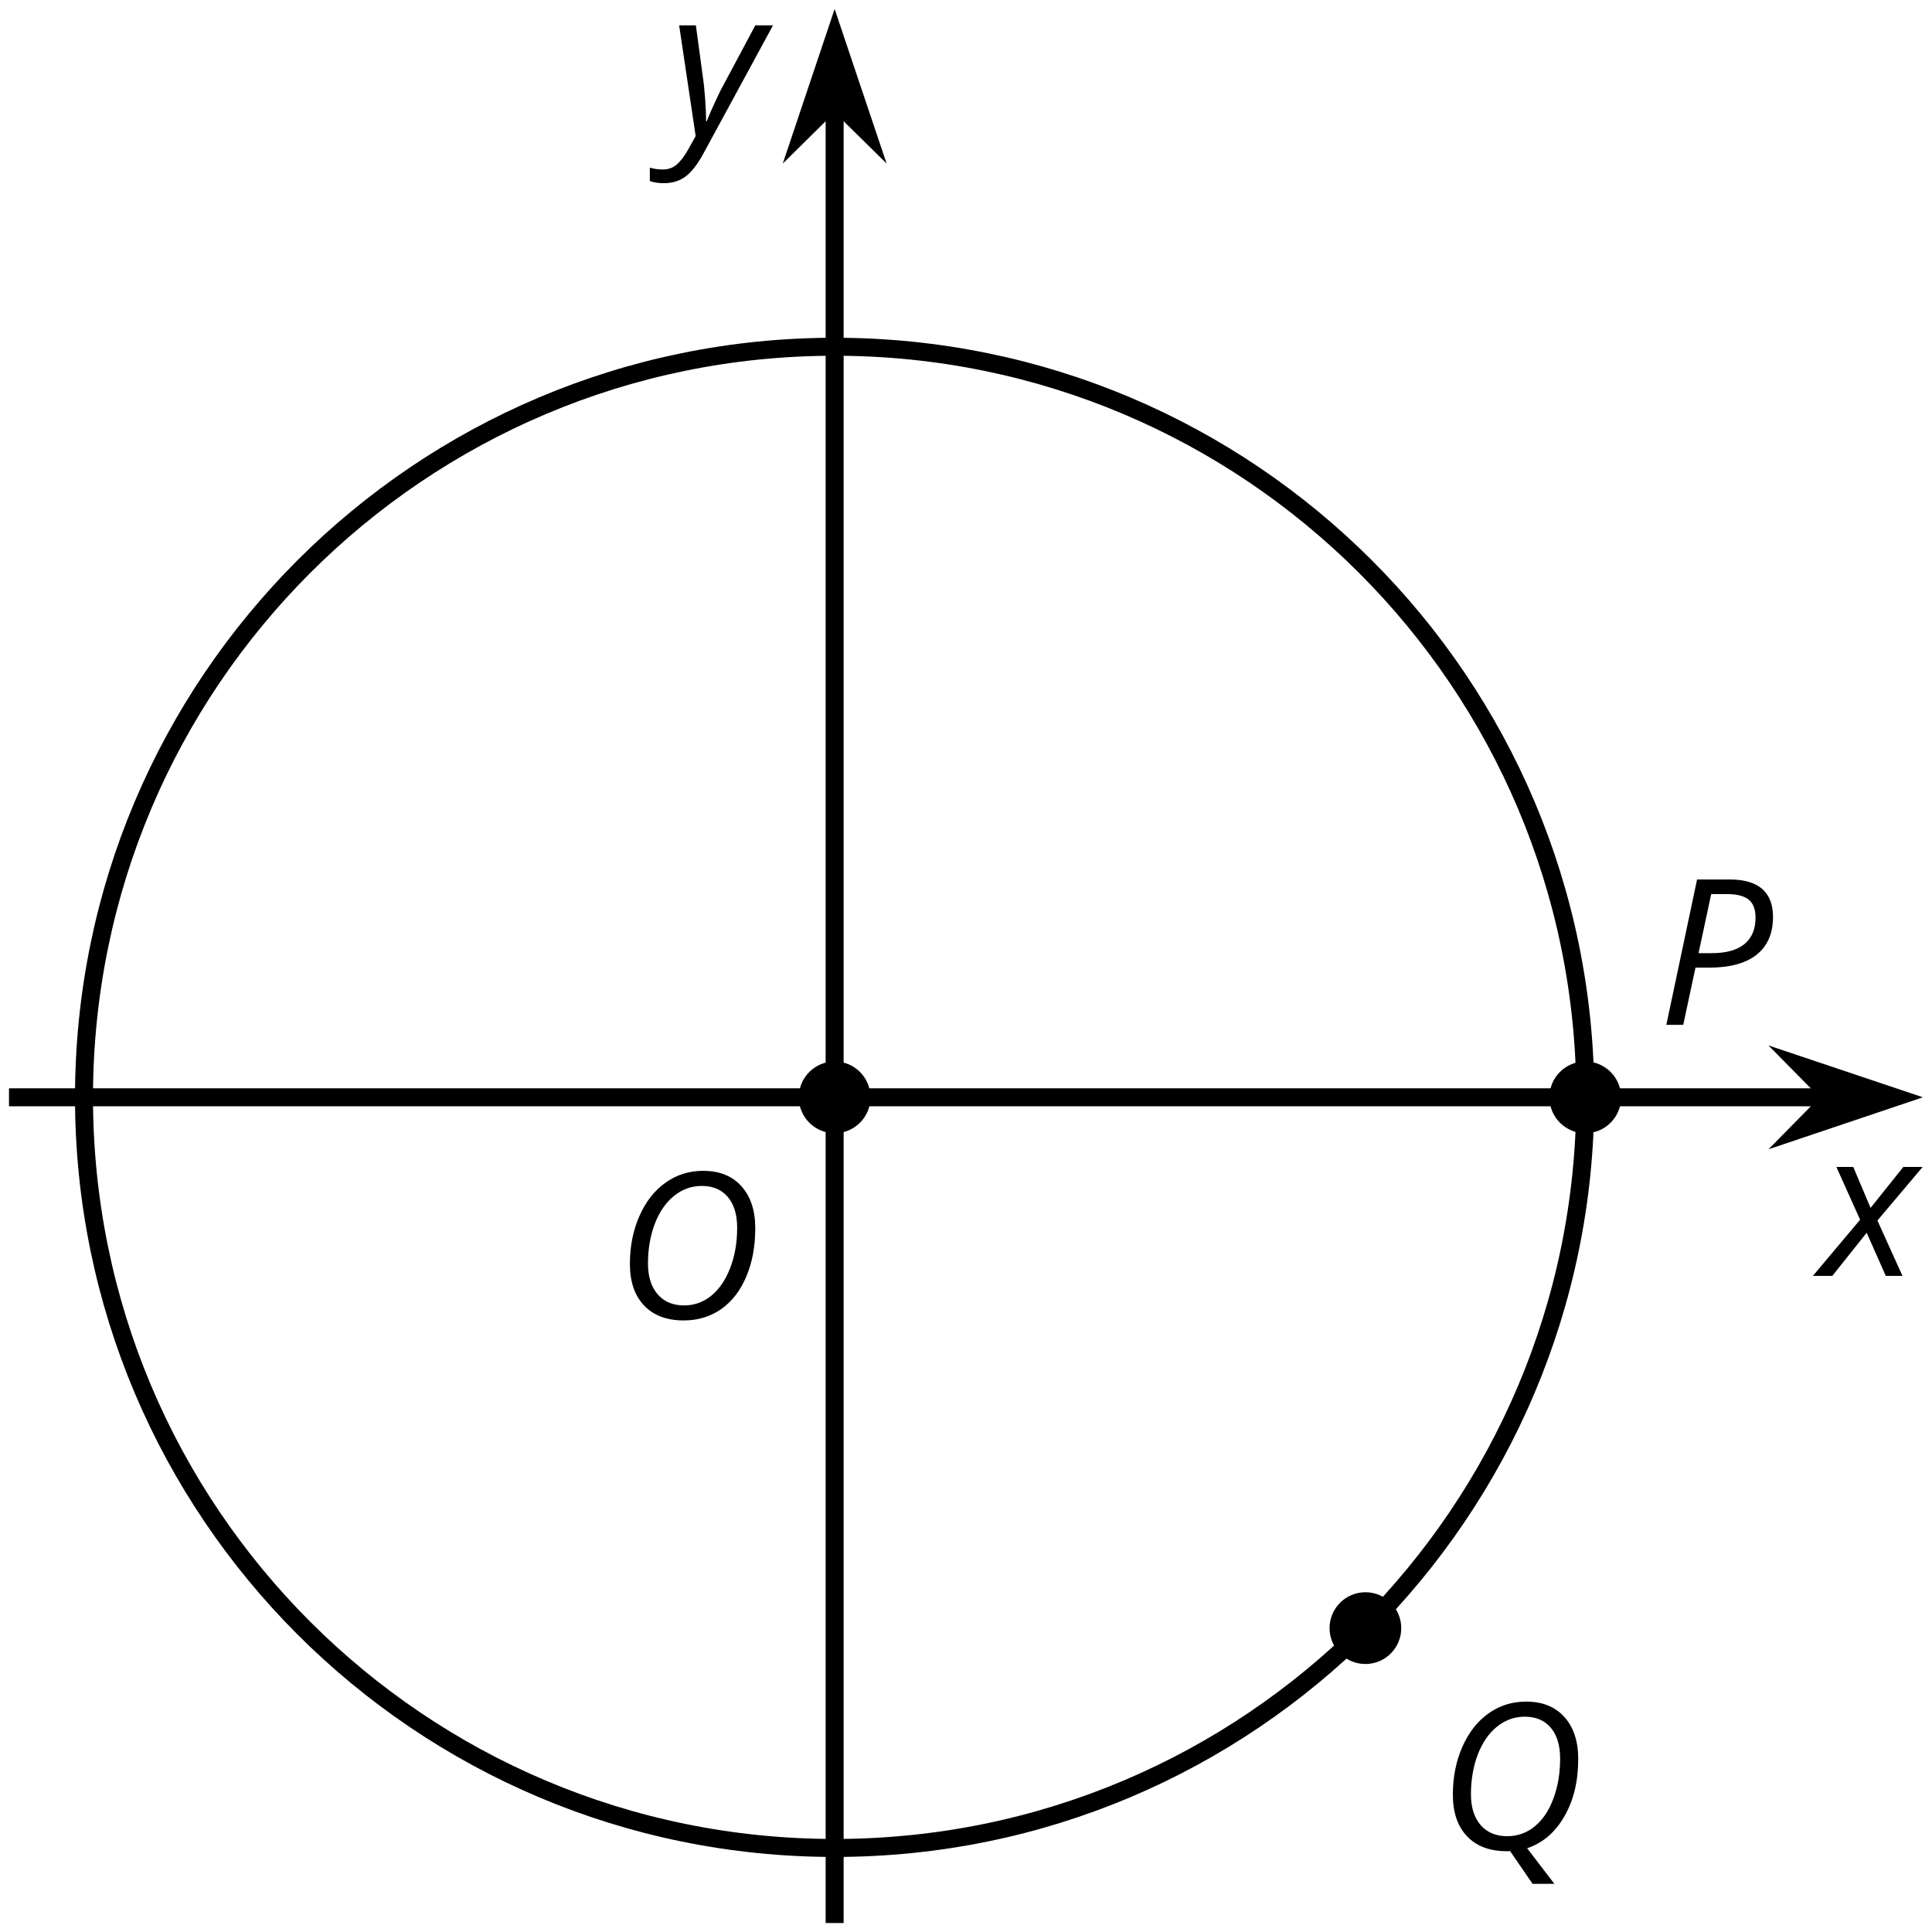
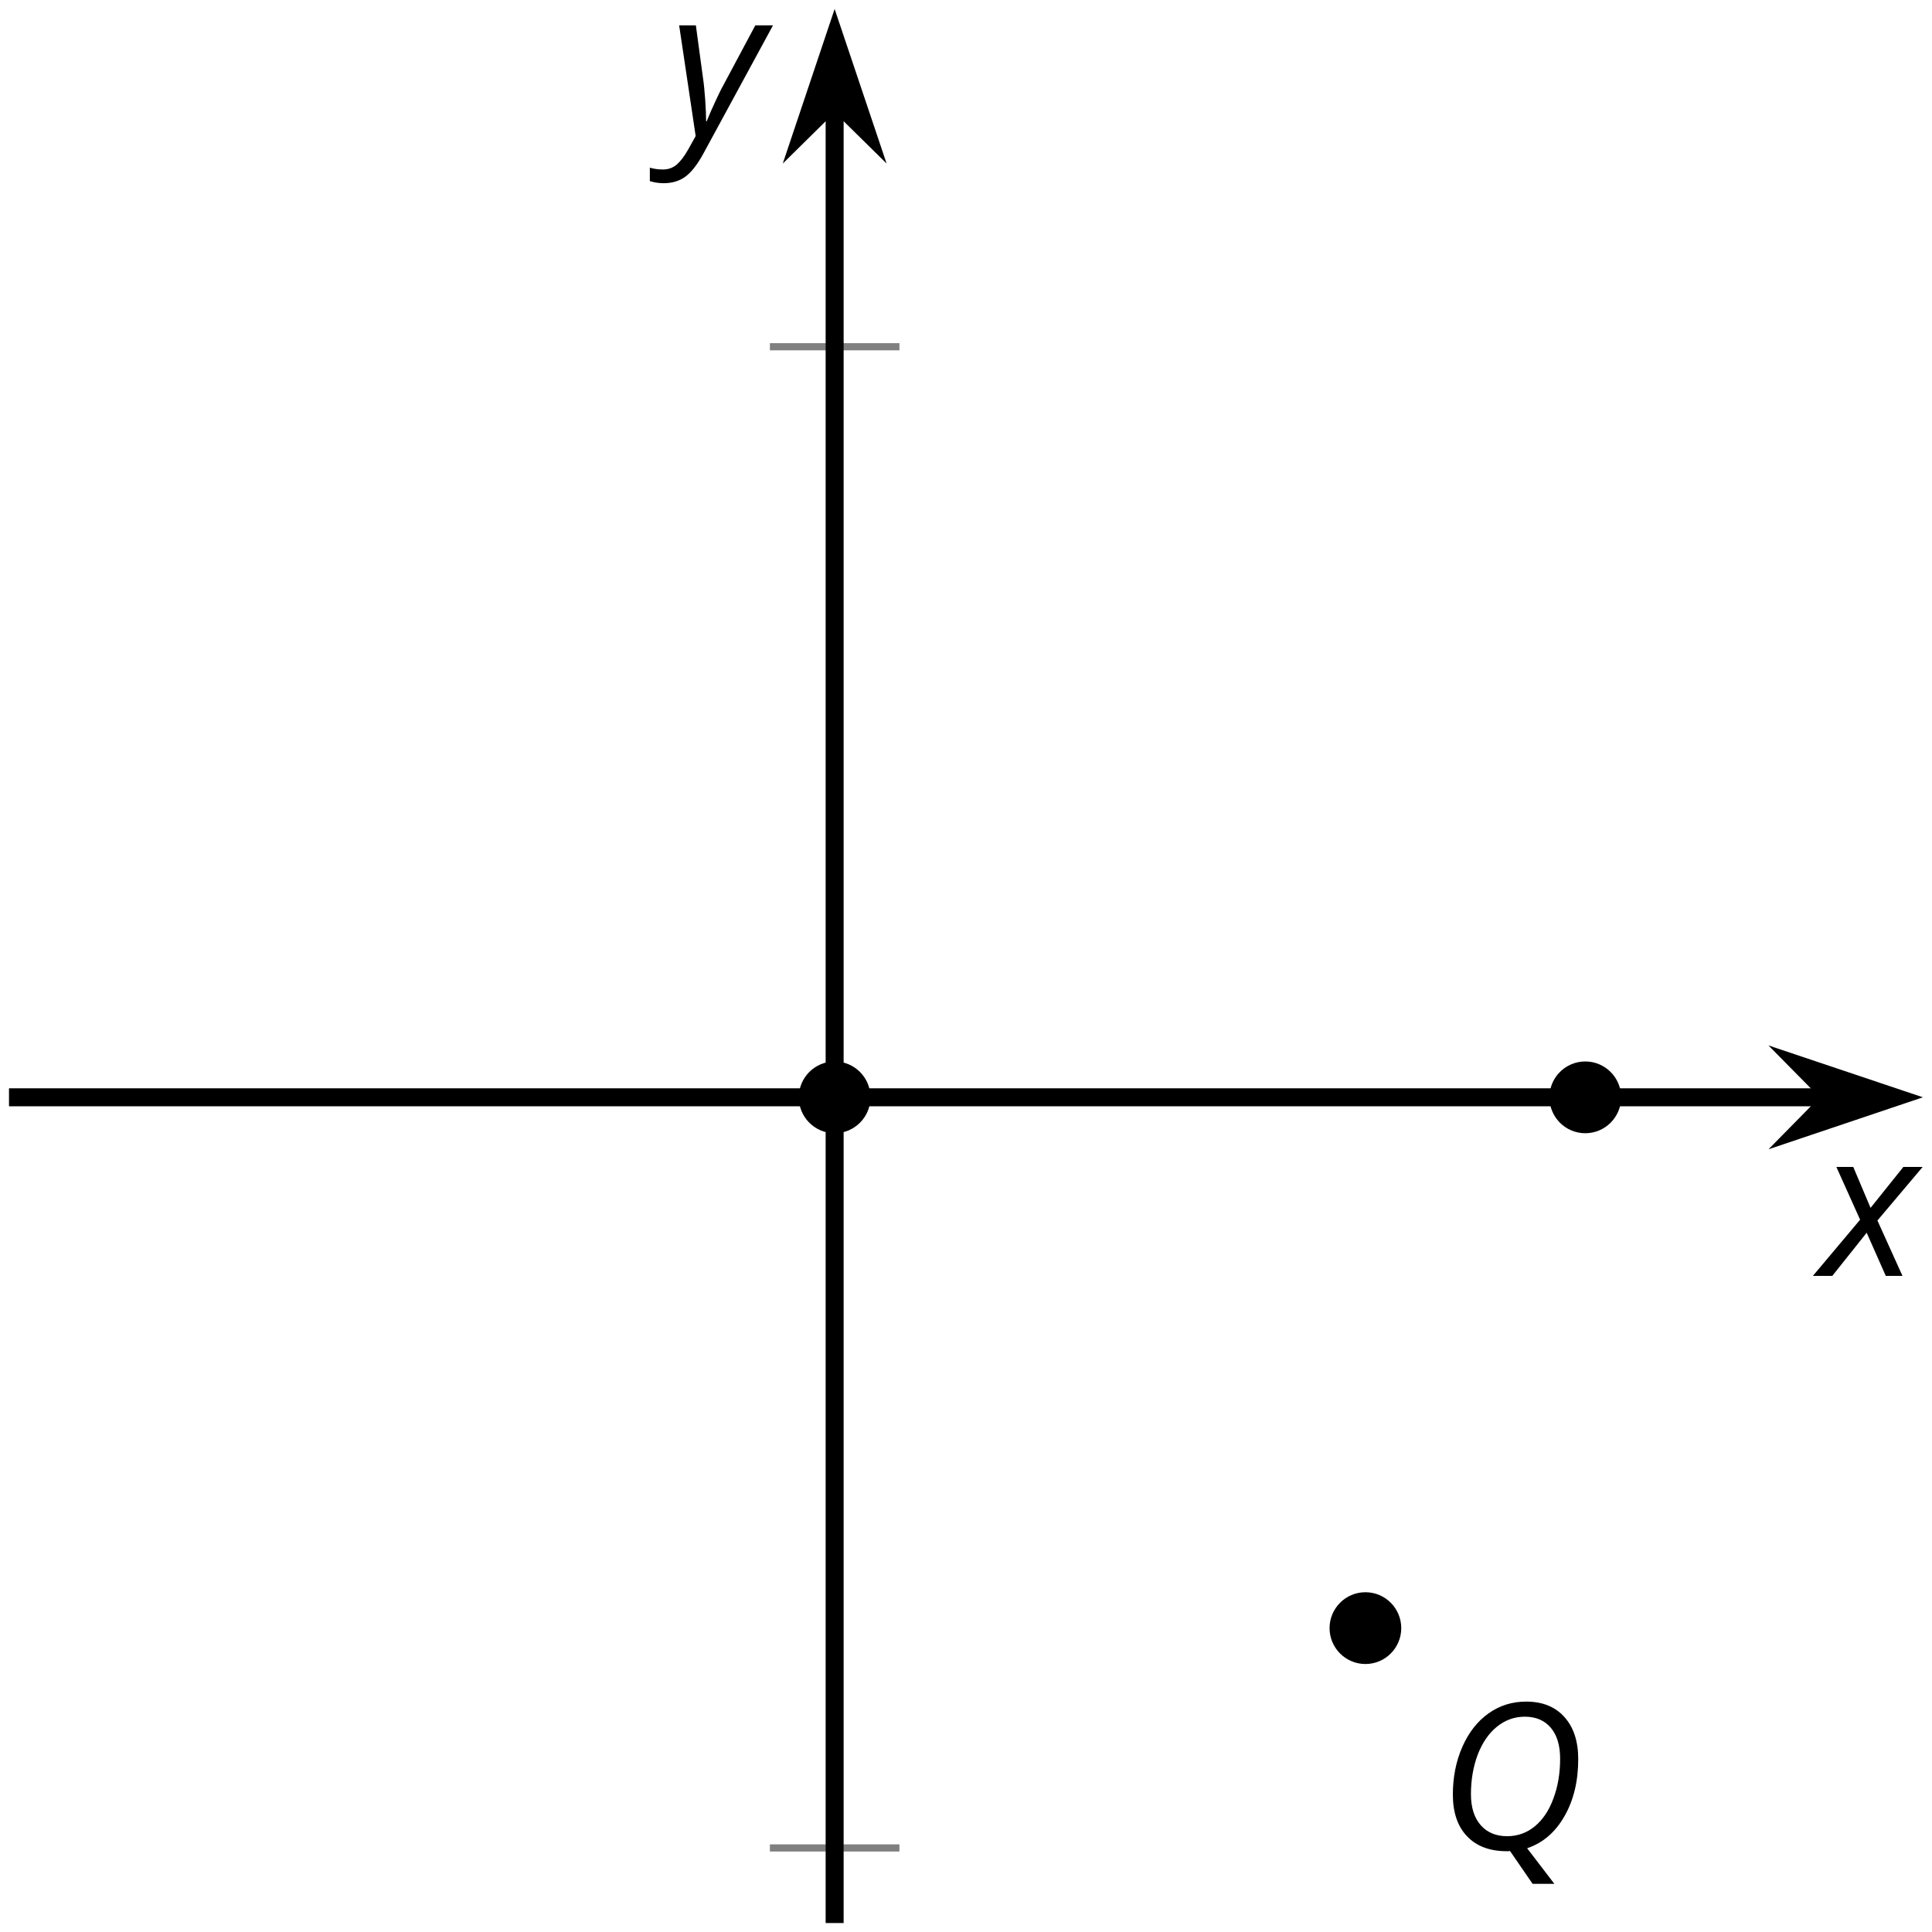
<svg xmlns="http://www.w3.org/2000/svg" xmlns:xlink="http://www.w3.org/1999/xlink" height="107.366pt" version="1.1" viewBox="-72 -72 107.366 107.366" width="107.366pt">
  <defs>
    <clipPath id="clip1">
      <path d="M-71.5 34.867H34.871V-71.504H-71.5Z" />
    </clipPath>
-     <path d="M7.796 -5.011C7.796 -6.006 7.536 -6.785 7.022 -7.354S5.801 -8.204 4.901 -8.204C4.127 -8.204 3.431 -7.989 2.818 -7.553C2.199 -7.116 1.713 -6.497 1.359 -5.696S0.829 -4.006 0.829 -3.033C0.829 -2.039 1.094 -1.265 1.619 -0.718C2.144 -0.166 2.878 0.11 3.823 0.11C4.613 0.11 5.315 -0.105 5.917 -0.53C6.519 -0.961 6.983 -1.569 7.309 -2.354C7.635 -3.133 7.796 -4.022 7.796 -5.011ZM4.829 -7.365C5.442 -7.365 5.923 -7.16 6.271 -6.751C6.619 -6.337 6.79 -5.768 6.79 -5.033C6.79 -4.221 6.663 -3.475 6.403 -2.807S5.796 -1.624 5.348 -1.26C4.906 -0.906 4.403 -0.724 3.845 -0.724C3.227 -0.724 2.735 -0.928 2.376 -1.337C2.017 -1.751 1.834 -2.32 1.834 -3.055C1.834 -3.856 1.961 -4.591 2.21 -5.254C2.464 -5.917 2.818 -6.436 3.276 -6.807S4.249 -7.365 4.829 -7.365Z" id="g4-47" />
-     <path d="M6.403 -5.995C6.403 -6.685 6.199 -7.204 5.796 -7.558C5.392 -7.901 4.796 -8.077 4.006 -8.077H2.182L0.475 0H1.414L2.094 -3.177H2.84C4.006 -3.177 4.895 -3.42 5.497 -3.901S6.403 -5.083 6.403 -5.995ZM2.265 -3.983L2.967 -7.265H3.867C4.398 -7.265 4.79 -7.16 5.05 -6.961C5.304 -6.751 5.431 -6.42 5.431 -5.961C5.431 -5.315 5.227 -4.823 4.812 -4.486S3.796 -3.983 3 -3.983H2.265Z" id="g4-48" />
    <path d="M4.829 -7.365C5.442 -7.365 5.923 -7.16 6.271 -6.751C6.619 -6.337 6.79 -5.768 6.79 -5.033C6.79 -4.227 6.669 -3.492 6.42 -2.829C6.177 -2.16 5.834 -1.646 5.387 -1.276S4.425 -0.724 3.845 -0.724C3.227 -0.724 2.735 -0.928 2.376 -1.337C2.017 -1.751 1.834 -2.32 1.834 -3.055C1.834 -3.856 1.961 -4.591 2.21 -5.254C2.464 -5.917 2.818 -6.436 3.276 -6.807S4.249 -7.365 4.829 -7.365ZM4.006 0.099L5.26 1.923H6.47L4.956 -0.055C5.823 -0.343 6.514 -0.934 7.028 -1.829S7.796 -3.785 7.796 -5.011C7.796 -6.006 7.536 -6.785 7.022 -7.354S5.801 -8.204 4.901 -8.204C4.127 -8.204 3.431 -7.989 2.818 -7.553C2.199 -7.116 1.713 -6.497 1.359 -5.696S0.829 -4.006 0.829 -3.033C0.829 -2.039 1.094 -1.265 1.619 -0.718C2.144 -0.166 2.878 0.11 3.823 0.11H3.912L4.006 0.099Z" id="g4-49" />
    <path d="M2.58 -2.398L3.641 0H4.569L3.177 -3.077L5.691 -6.055H4.619L2.796 -3.779L1.834 -6.055H0.895L2.215 -3.122L-0.409 0H0.669L2.58 -2.398Z" id="g4-88" />
    <path d="M0.541 -6.055L1.459 0.099L1.039 0.851C0.834 1.215 0.624 1.492 0.409 1.68C0.199 1.862 -0.061 1.956 -0.365 1.956C-0.613 1.956 -0.856 1.923 -1.088 1.856V2.602C-0.84 2.68 -0.58 2.718 -0.315 2.718C0.155 2.718 0.558 2.597 0.895 2.348S1.569 1.663 1.912 1.028L5.757 -6.055H4.774L2.978 -2.691C2.884 -2.53 2.746 -2.243 2.553 -1.829S2.199 -1.044 2.072 -0.724H2.039C2.039 -1.028 2.022 -1.425 1.989 -1.923C1.95 -2.414 1.917 -2.79 1.878 -3.044L1.47 -6.055H0.541Z" id="g4-89" />
  </defs>
  <g id="page1">
-     <path d="M-67.332 -7.418V-14.617M16.098 -7.418V-14.617" fill="none" stroke="#808080" stroke-linejoin="bevel" stroke-miterlimit="10.037" stroke-width="0.4" />
    <path d="M-29.215 30.695H-22.016M-29.215 -52.73H-22.016" fill="none" stroke="#808080" stroke-linejoin="bevel" stroke-miterlimit="10.037" stroke-width="0.4" />
    <path d="M-71.5 -11.02H29.574" fill="none" stroke="#000000" stroke-linejoin="bevel" stroke-miterlimit="10.037" stroke-width="1" />
    <path d="M33.293 -11.02L28.105 -12.762L29.824 -11.02L28.105 -9.273Z" />
    <path d="M33.293 -11.02L28.105 -12.762L29.824 -11.02L28.105 -9.273Z" fill="none" stroke="#000000" stroke-miterlimit="10.037" stroke-width="1" />
    <path d="M-25.617 34.867V-66.211" fill="none" stroke="#000000" stroke-linejoin="bevel" stroke-miterlimit="10.037" stroke-width="1" />
    <path d="M-25.617 -69.93L-27.359 -64.738L-25.617 -66.457L-23.871 -64.738Z" />
    <path d="M-25.617 -69.93L-27.359 -64.738L-25.617 -66.457L-23.871 -64.738Z" fill="none" stroke="#000000" stroke-miterlimit="10.037" stroke-width="1" />
-     <path clip-path="url(#clip1)" d="M16.098 -11.02C16.098 -34.055 -2.578 -52.73 -25.617 -52.73C-48.656 -52.73 -67.332 -34.055 -67.332 -11.02C-67.332 12.02 -48.656 30.695 -25.617 30.695C-2.578 30.695 16.098 12.02 16.098 -11.02Z" fill="none" stroke="#000000" stroke-linejoin="bevel" stroke-miterlimit="10.037" stroke-width="1" />
    <path clip-path="url(#clip1)" d="M18.09 -11.02C18.09 -12.117 17.199 -13.012 16.098 -13.012C14.996 -13.012 14.105 -12.117 14.105 -11.02C14.105 -9.918 14.996 -9.024 16.098 -9.024C17.199 -9.024 18.09 -9.918 18.09 -11.02Z" />
    <g transform="matrix(1 0 0 1 91.132 -49.418)">
      <use x="-71.004" xlink:href="#g4-48" y="34.37" />
    </g>
    <path clip-path="url(#clip1)" d="M-23.625 -11.02C-23.625 -12.117 -24.516 -13.012 -25.617 -13.012C-26.715 -13.012 -27.609 -12.117 -27.609 -11.02C-27.609 -9.918 -26.715 -9.024 -25.617 -9.024C-24.516 -9.024 -23.625 -9.918 -23.625 -11.02Z" />
    <g transform="matrix(1 0 0 1 33.18 -33.1)">
      <use x="-71.004" xlink:href="#g4-47" y="34.37" />
    </g>
    <path clip-path="url(#clip1)" d="M5.871 18.48C5.871 17.379 4.981 16.484 3.879 16.484C2.781 16.484 1.887 17.379 1.887 18.48C1.887 19.578 2.781 20.473 3.879 20.473C4.981 20.473 5.871 19.578 5.871 18.48Z" />
    <g transform="matrix(1 0 0 1 78.914 -3.604)">
      <use x="-71.004" xlink:href="#g4-49" y="34.37" />
    </g>
    <g transform="matrix(1 0 0 1 100.16 -35.466)">
      <use x="-71.004" xlink:href="#g4-88" y="34.37" />
    </g>
    <g transform="matrix(1 0 0 1 36.205 -98.907)">
      <use x="-71.004" xlink:href="#g4-89" y="34.37" />
    </g>
  </g>
</svg>